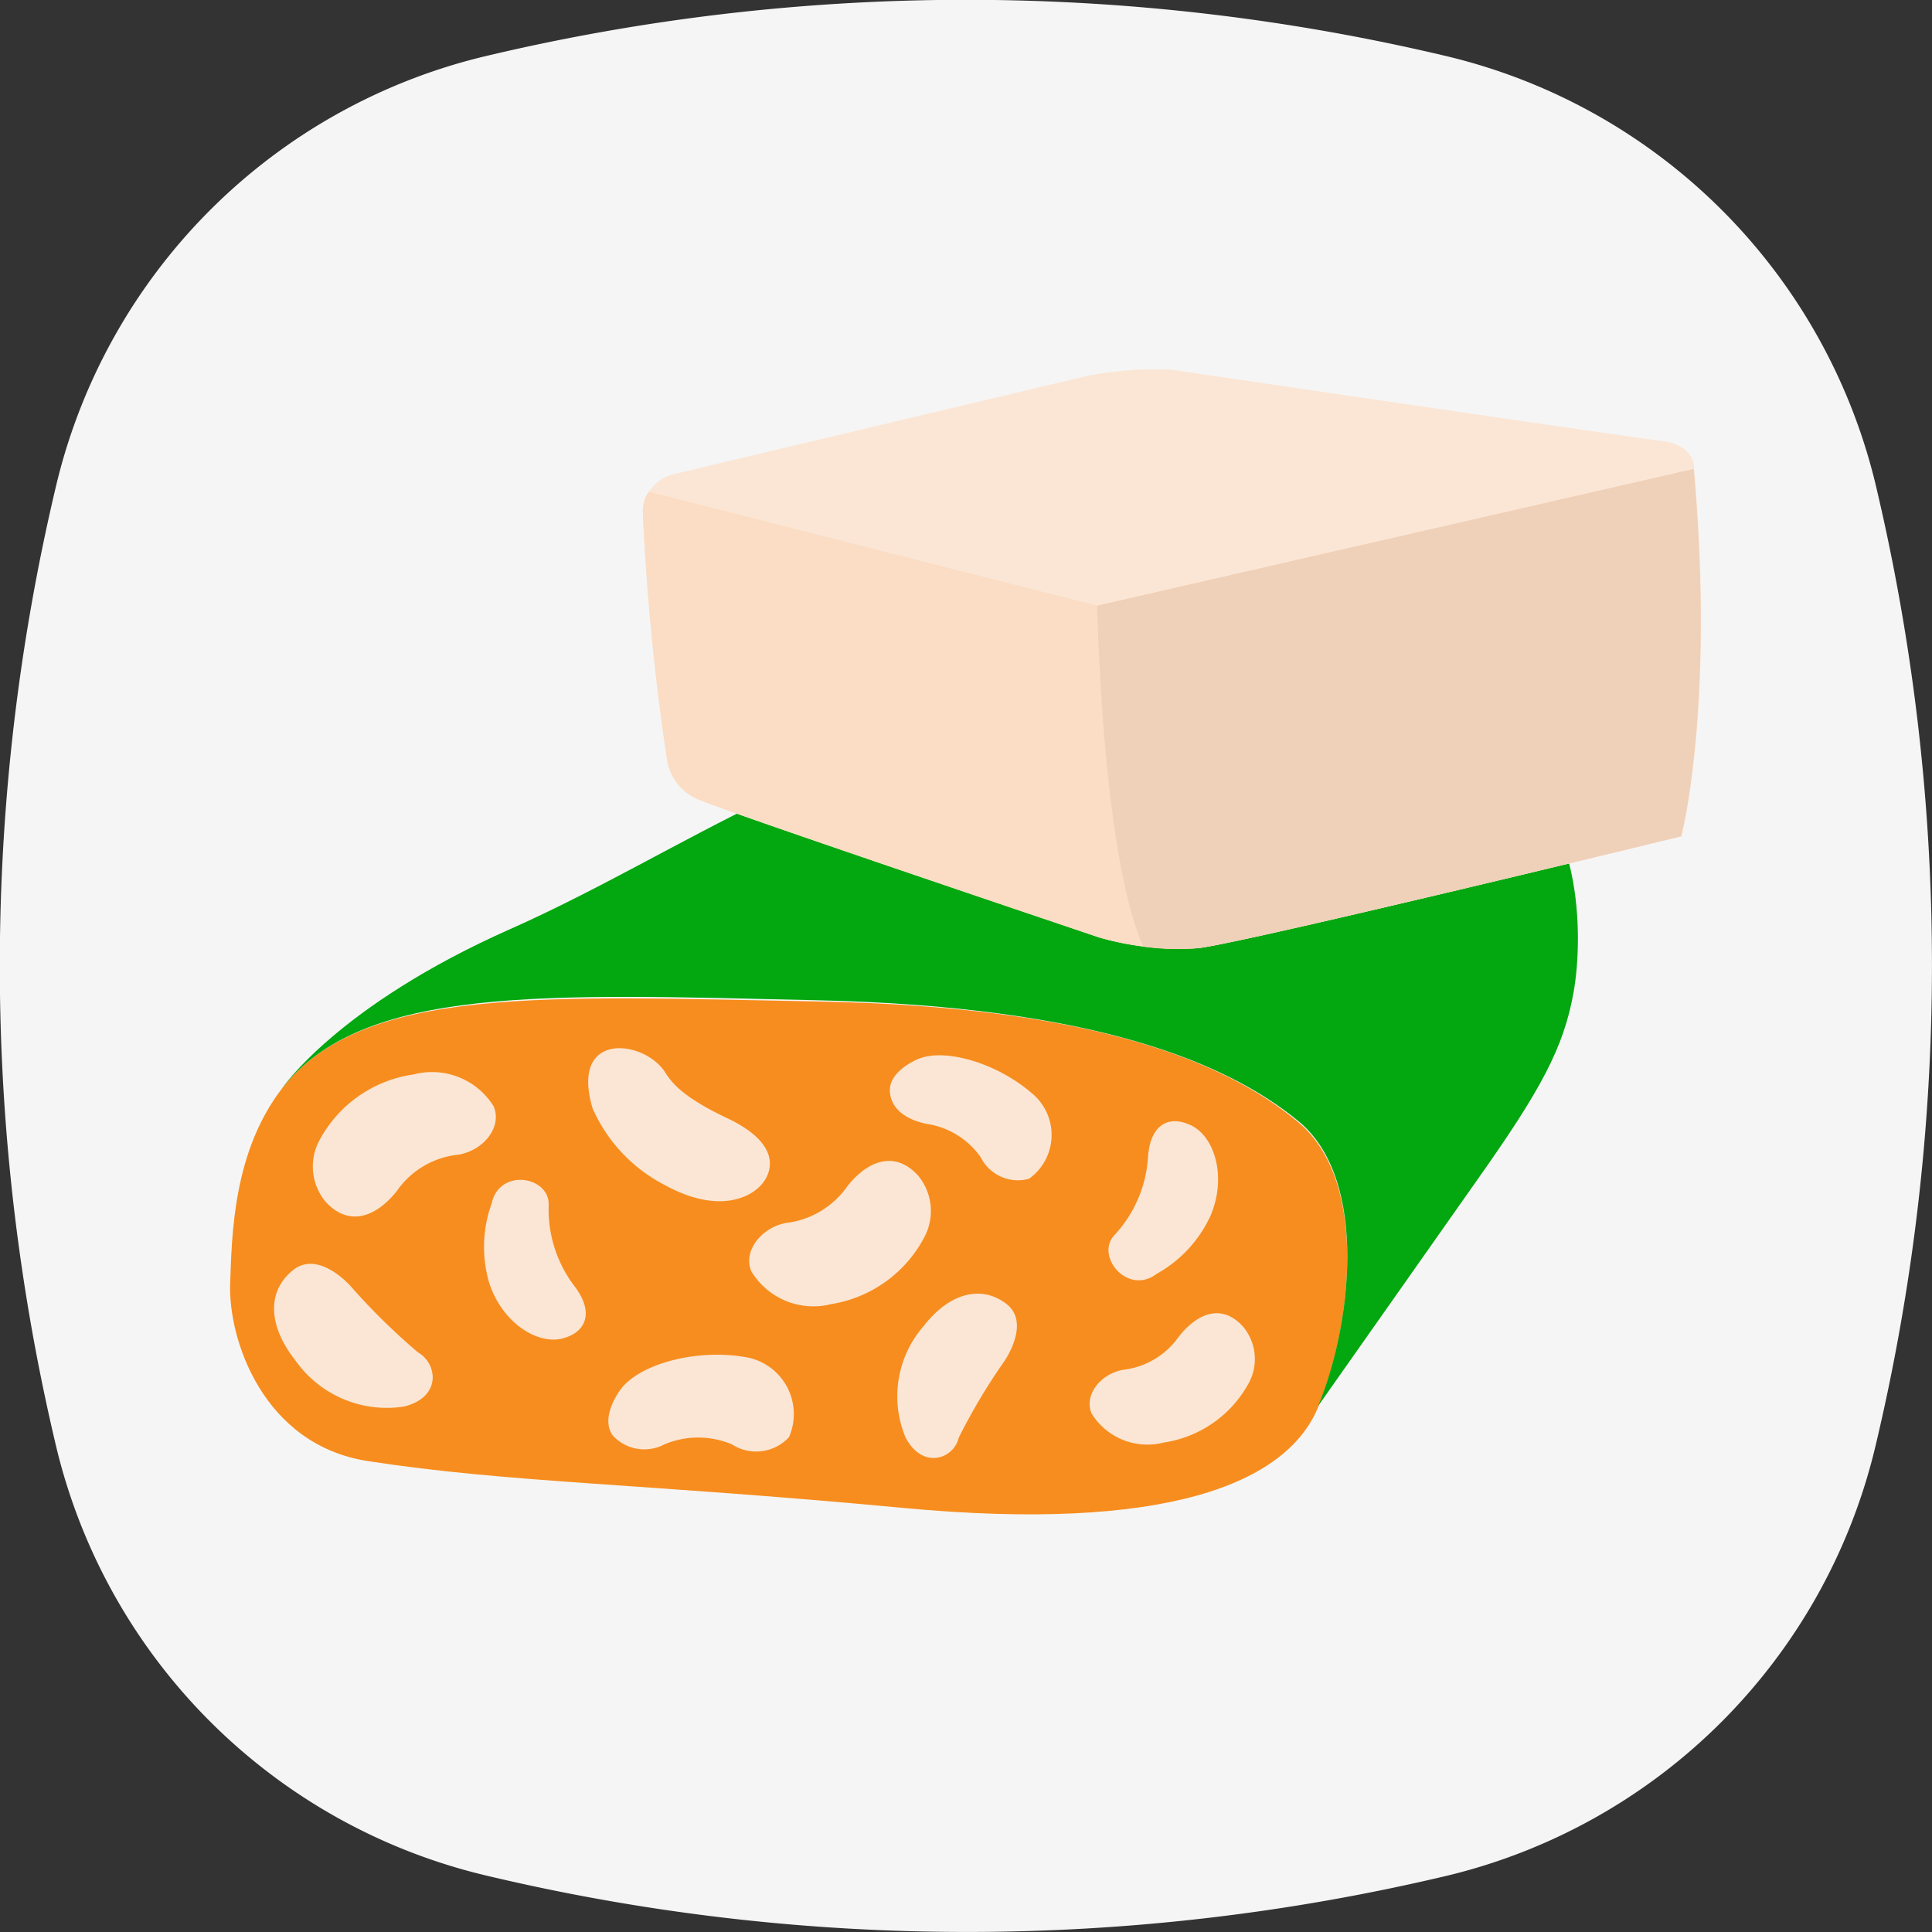
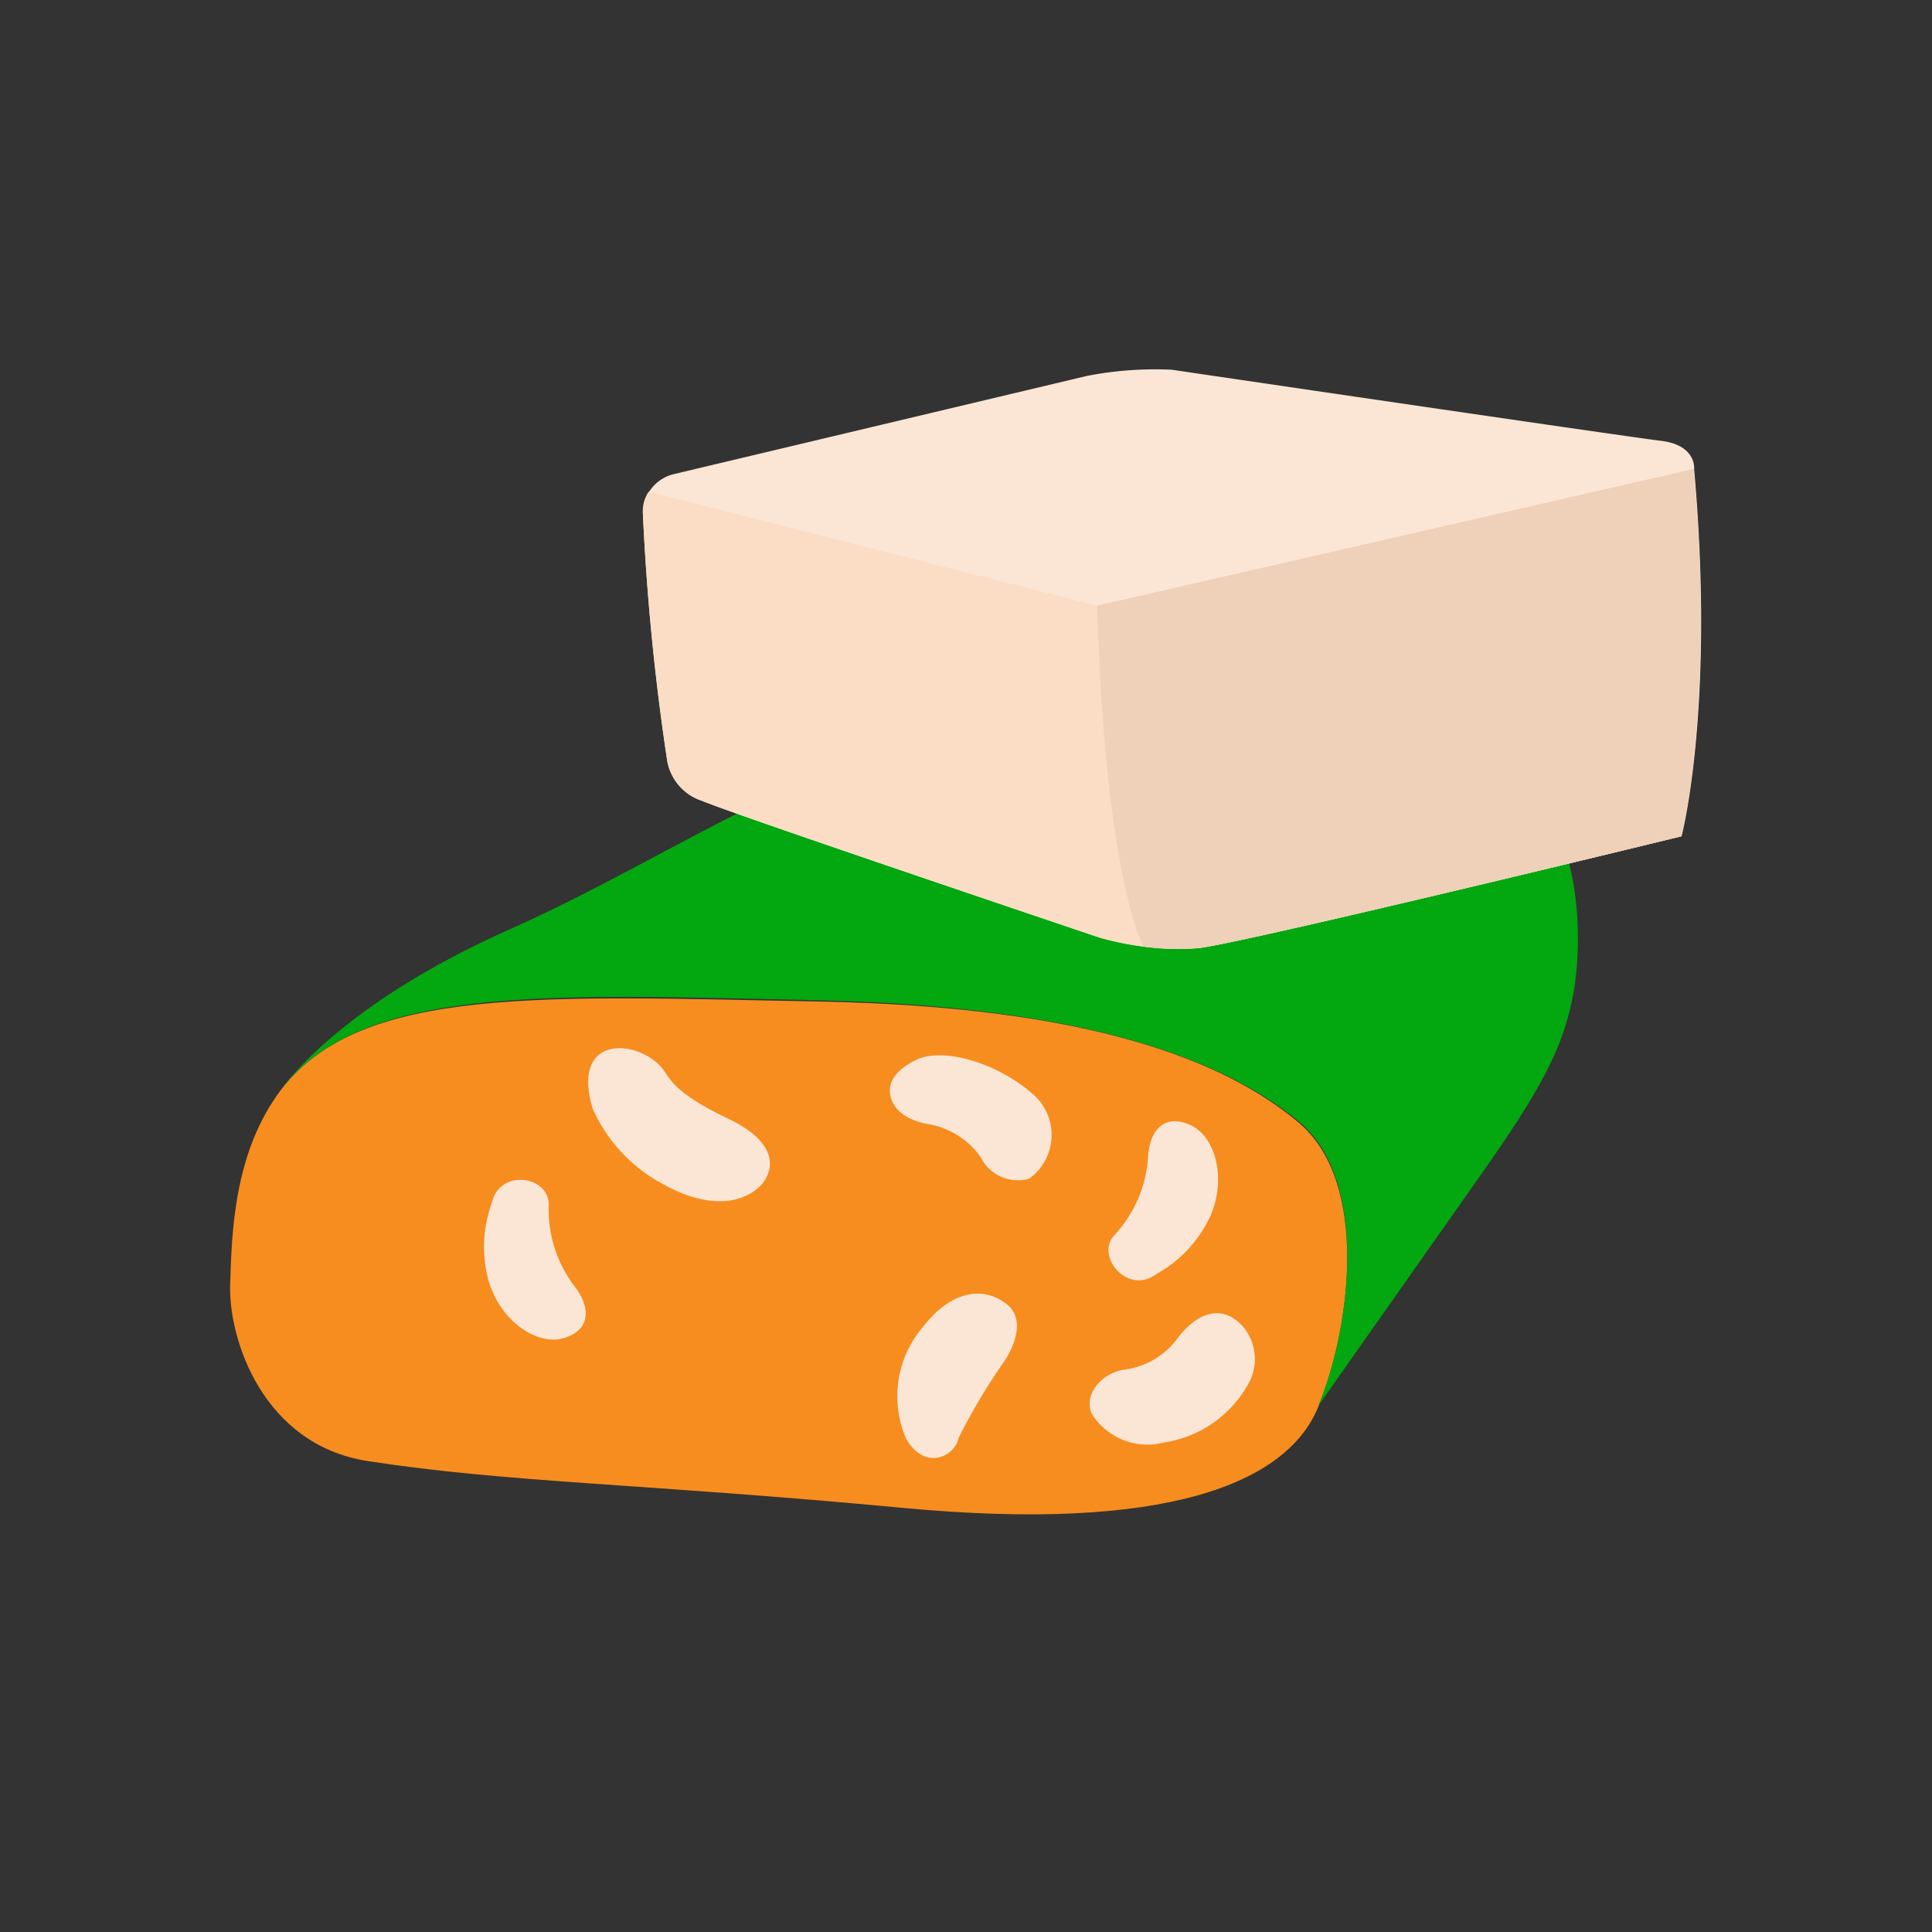
<svg xmlns="http://www.w3.org/2000/svg" viewBox="0 0 80 80">
  <rect x="0" y="0" width="80" height="80" fill="#333333" stroke="none" />
  <defs>
    <style>.cls-1{fill:#f5f5f5;}.cls-2{fill:#f78d1e;}.cls-3{fill:#03a70f;}.cls-4{fill:#fbe6d5;}.cls-5{fill:#faddc4;}.cls-6{fill:#efd0b9;}</style>
  </defs>
  <g id="Layer_2" data-name="Layer 2">
    <g id="illustration">
-       <path class="cls-1" d="M77.65,20a86,86,0,0,1,0,39.92A24,24,0,0,1,60,77.65a86,86,0,0,1-39.92,0A24,24,0,0,1,2.35,60,86,86,0,0,1,2.35,20,24,24,0,0,1,20,2.35,86,86,0,0,1,60,2.35,24,24,0,0,1,77.65,20Z" />
      <path class="cls-2" d="M9.53,53.16c-.08,2.31,1.37,6.67,5.7,7.34,5.83.9,11.31.92,22.17,1.94s15.87-1,17.18-4.17,2.18-9.29-.82-11.8-8.53-4.79-19.86-5S15,40.79,11.67,45.08C9.67,47.69,9.6,51.07,9.53,53.16Z" />
      <path class="cls-3" d="M62.06,31.78c-4-1.78-12.5-1.51-19.76-1.58s-14,5.09-21.17,8.27-9.46,6.61-9.46,6.61C15,40.79,22.58,41.16,33.9,41.42s16.86,2.54,19.86,5,2.14,8.66.82,11.8l6.58-9.35c2.66-3.76,3.59-5.49,4-7.79S65.54,33.35,62.06,31.78Z" />
-       <path class="cls-4" d="M13.19,47.29a2.28,2.28,0,0,0,.3,2.48c1,1.08,2.13.57,2.94-.45A3.54,3.54,0,0,1,19,47.81c1.05-.19,1.8-1.16,1.44-2a3,3,0,0,0-3.31-1.32A5.25,5.25,0,0,0,13.19,47.29Z" />
      <path class="cls-4" d="M51.75,57.19a2.09,2.09,0,0,0-.28-2.26c-.91-1-1.93-.51-2.66.42a3.27,3.27,0,0,1-2.3,1.37c-.95.17-1.63,1.05-1.31,1.81a2.72,2.72,0,0,0,3,1.2A4.8,4.8,0,0,0,51.75,57.19Z" />
-       <path class="cls-4" d="M38.31,51.16a2.3,2.3,0,0,0-.3-2.49c-1-1.08-2.13-.56-2.93.46a3.61,3.61,0,0,1-2.53,1.51c-1,.18-1.8,1.15-1.44,2A3,3,0,0,0,34.42,54,5.3,5.3,0,0,0,38.31,51.16Z" />
      <path class="cls-4" d="M20.36,49.83a5.27,5.27,0,0,0-.1,3.3c.55,1.67,2,2.54,3,2.3s1.35-1.06.56-2.13a5.24,5.24,0,0,1-1.1-3.39C22.77,48.7,20.68,48.35,20.36,49.83Z" />
      <path class="cls-4" d="M47.89,52.75a5.27,5.27,0,0,0,2.24-2.42c.68-1.62.15-3.24-.77-3.71s-1.71-.09-1.82,1.24a5.22,5.22,0,0,1-1.39,3.28C45.33,52,46.69,53.66,47.89,52.75Z" />
-       <path class="cls-4" d="M14.53,53.27s-1.32-1.53-2.39-.68-1.07,2.27.09,3.74a4.63,4.63,0,0,0,4.51,1.91c1.55-.39,1.38-1.77.57-2.24A26.6,26.6,0,0,1,14.53,53.27Z" />
      <path class="cls-4" d="M41.59,56.36s1.11-1.58.08-2.37-2.35-.47-3.44.94a4.42,4.42,0,0,0-.73,4.6c.72,1.35,2,.87,2.2,0A25,25,0,0,1,41.59,56.36Z" />
      <path class="cls-4" d="M24.54,45.9a6.53,6.53,0,0,0,2.95,3.15c2.27,1.26,3.67.53,4.13-.11s.5-1.69-1.51-2.64-2.35-1.57-2.59-1.93C26.64,43.05,23.58,42.68,24.54,45.9Z" />
-       <path class="cls-4" d="M25.68,57.56s-.86,1.13-.3,1.89a1.78,1.78,0,0,0,2.13.36,3.59,3.59,0,0,1,2.8,0,1.85,1.85,0,0,0,2.36-.3,2.39,2.39,0,0,0-1.83-3.32C28.75,55.84,26.42,56.51,25.68,57.56Z" />
      <path class="cls-4" d="M38,43.86s-1.23.49-1.15,1.37,1,1.21,1.54,1.31a3.33,3.33,0,0,1,2.22,1.38,1.72,1.72,0,0,0,2,.89,2.23,2.23,0,0,0,.13-3.53C41.27,44,39.09,43.38,38,43.86Z" />
      <path class="cls-4" d="M26.62,21.25a98.85,98.85,0,0,0,1,10.2,2.13,2.13,0,0,0,1.45,1.71c1.39.59,16.45,5.66,16.45,5.66a12,12,0,0,0,4.11.44c1.91-.22,20-4.63,20-4.63s1.4-5.29.52-15.21c0,0,.11-1-1.4-1.17-1.84-.23-20.23-2.94-20.23-2.94a14.67,14.67,0,0,0-3.53.26L27.87,19.64A1.67,1.67,0,0,0,26.62,21.25Z" />
      <path class="cls-5" d="M49.61,39.26c1.91-.22,20-4.63,20-4.63s1.4-5.29.52-15.21L45.43,25.08,26.86,20.36a1.42,1.42,0,0,0-.24.89,98.85,98.85,0,0,0,1,10.2,2.13,2.13,0,0,0,1.45,1.71c1.39.59,16.45,5.66,16.45,5.66A12,12,0,0,0,49.61,39.26Z" />
      <path class="cls-6" d="M49.61,39.26c1.91-.22,20-4.63,20-4.63s1.4-5.29.52-15.21L45.43,25.08c.32,10.41,1.64,13.55,1.92,14.12A10,10,0,0,0,49.61,39.26Z" />
    </g>
  </g>
</svg>